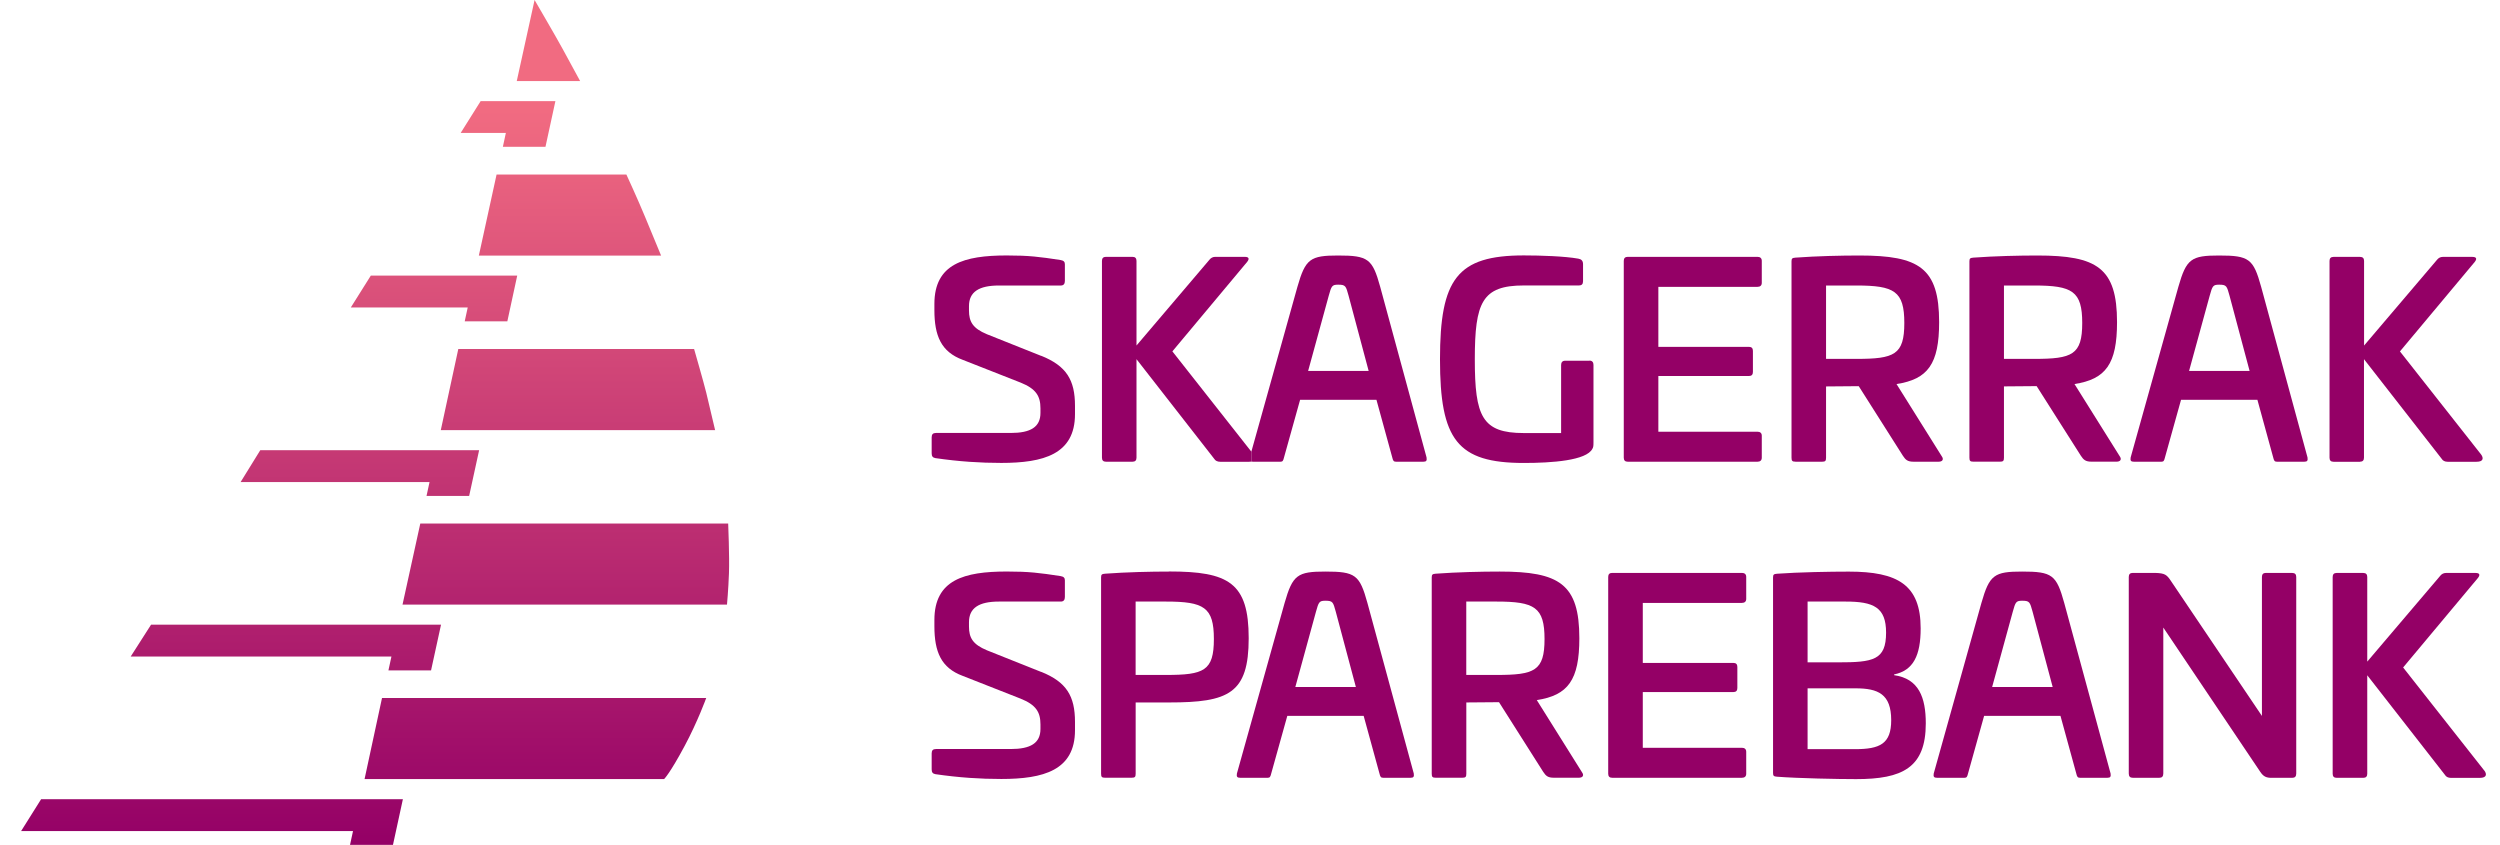
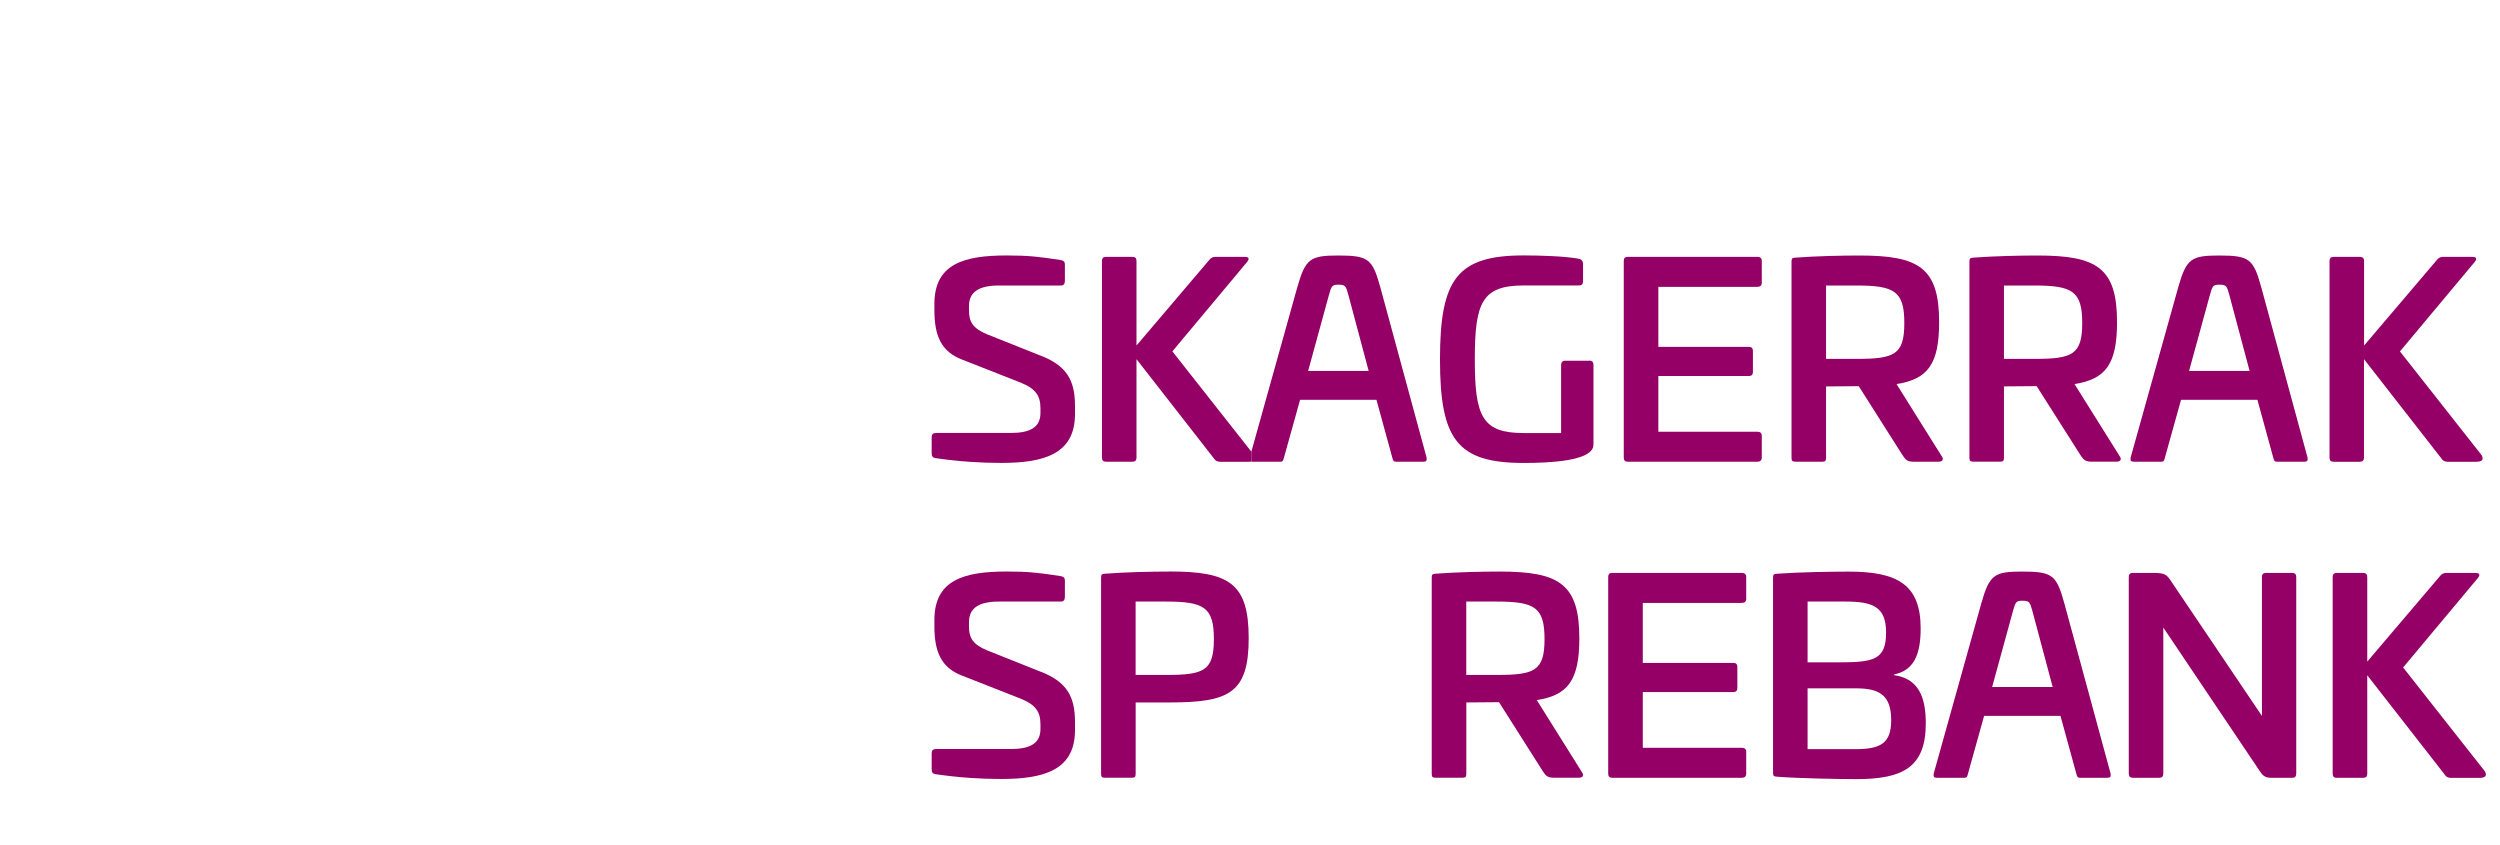
<svg xmlns="http://www.w3.org/2000/svg" width="355" height="120" viewBox="0 0 355 120" fill="none">
-   <path d="M100.281 99.12C100.281 99.12 99.081 102.443 97.226 105.909C95.088 109.907 94.301 110.628 94.301 110.628H51.768L54.247 99.113H100.281V99.12ZM59.682 74.34L57.158 85.855H103.232C103.232 85.855 103.428 83.777 103.513 81.392C103.599 79.006 103.402 74.346 103.402 74.346H59.682V74.34ZM65.078 49.56L62.593 61.075H101.546C101.546 61.075 100.832 58.001 100.288 55.766C99.947 54.357 98.563 49.56 98.563 49.56H65.078ZM70.514 24.78L67.996 36.295H93.875C93.875 36.295 92.859 33.837 91.6 30.796C90.531 28.208 88.945 24.78 88.945 24.78H70.507H70.514ZM75.91 0L73.379 11.515H82.381C82.381 11.515 80.9 8.808 79.903 6.96C79.064 5.407 75.91 0 75.91 0ZM68.035 63.932H36.957L34.164 68.454H60.994L60.567 70.421H66.619L68.035 63.932ZM62.626 88.706H21.45L18.559 93.228H55.584L55.158 95.194H61.21L62.626 88.706ZM57.204 113.486H5.839L3 118.008H50.129L49.703 119.974H55.801L57.21 113.486H57.204ZM73.445 39.139H52.654L49.815 43.661H66.416L65.99 45.628H72.042L73.445 39.139ZM78.861 14.359H68.252L65.413 18.881H71.832L71.406 20.848H77.457L78.867 14.359H78.861Z" fill="url(#paint0_linear_17_48)" />
  <path d="M147.869 50.543L140.146 47.463C138.126 46.624 137.595 45.673 137.595 44.081V43.471C137.595 41.453 139.005 40.542 141.857 40.542H150.643C151.023 40.542 151.213 40.312 151.213 39.893V37.534C151.213 37.193 151.062 37.003 150.604 36.924C147.601 36.465 146.112 36.275 142.958 36.275C136.907 36.275 132.684 37.455 132.684 43.157V44.028C132.684 47.679 133.635 49.96 136.717 51.1L144.932 54.331C147.102 55.203 147.745 56.232 147.745 57.981V58.63C147.745 60.649 146.335 61.481 143.522 61.481H132.907C132.488 61.481 132.297 61.671 132.297 62.091V64.371C132.297 64.791 132.448 64.981 132.828 65.053C136.212 65.545 139.221 65.735 142.185 65.735C148.158 65.735 152.649 64.516 152.649 58.814V57.634C152.649 53.944 151.43 51.965 147.856 50.523L147.869 50.543Z" fill="#940066" />
  <path d="M177.695 64.142L166.477 49.894L177.092 37.193C177.394 36.813 177.433 36.472 176.751 36.472H172.568C172.227 36.472 171.958 36.623 171.768 36.852L161.382 49.062V37.042C161.382 36.662 161.192 36.472 160.812 36.472H157.048C156.668 36.472 156.478 36.662 156.478 37.042V64.994C156.478 65.374 156.668 65.564 157.048 65.564H160.812C161.192 65.564 161.382 65.374 161.382 64.994V51.002L172.417 65.151C172.568 65.42 172.876 65.571 173.257 65.571H177.368C177.499 65.571 177.61 65.564 177.708 65.545" fill="#940066" />
  <path d="M177.696 65.538C177.761 65.551 177.833 65.564 177.918 65.564H181.839C182.141 65.564 182.22 65.413 182.331 64.955L184.613 56.776H195.457L197.7 64.955C197.811 65.413 197.89 65.564 198.231 65.564H202.112C202.532 65.564 202.644 65.413 202.571 64.955L195.989 40.732C194.887 36.741 194.277 36.282 190.015 36.282C186.062 36.282 185.373 36.741 184.233 40.732L177.689 64.149M185.754 52.673L188.684 41.984C189.065 40.614 189.143 40.424 190.015 40.424C191.084 40.424 191.117 40.614 191.497 41.984L194.349 52.673H185.754Z" fill="#940066" />
  <path d="M225.71 51.224H222.248C221.868 51.224 221.678 51.454 221.678 51.834V61.494H216.386C210.453 61.494 209.423 59.135 209.423 51.034C209.423 42.934 210.453 40.535 216.386 40.535H224.222C224.602 40.535 224.792 40.345 224.792 39.926V37.527C224.792 37.029 224.563 36.806 224.11 36.727C222.209 36.387 218.786 36.269 216.386 36.269C206.912 36.269 204.479 39.618 204.479 51.021C204.479 62.425 206.912 65.741 216.386 65.741C220.347 65.741 225.29 65.4 226.123 63.723C226.234 63.532 226.274 63.382 226.274 62.884V51.814C226.274 51.434 226.084 51.205 225.703 51.205L225.71 51.224Z" fill="#940066" />
  <path d="M249.563 36.472H231.145C230.765 36.472 230.575 36.662 230.575 37.042V64.994C230.575 65.374 230.765 65.564 231.145 65.564H249.563C249.943 65.564 250.173 65.374 250.173 64.994V61.874C250.173 61.494 249.943 61.304 249.563 61.304H235.486V53.394H248.343C248.724 53.394 248.914 53.204 248.914 52.824V49.822C248.914 49.442 248.724 49.252 248.343 49.252H235.486V40.732H249.563C249.943 40.732 250.173 40.542 250.173 40.162V37.042C250.173 36.662 249.943 36.472 249.563 36.472Z" fill="#940066" />
  <path d="M254.959 65.564H258.729C259.188 65.564 259.299 65.453 259.299 64.994V54.875L263.942 54.836L270.216 64.725C270.597 65.296 270.865 65.564 271.737 65.564H275.278C275.848 65.564 276.039 65.224 275.737 64.804L269.305 54.534C273.757 53.853 275.357 51.683 275.357 45.752C275.357 38.032 272.505 36.282 264.06 36.282C261.437 36.282 258.008 36.361 254.965 36.583C254.506 36.623 254.395 36.695 254.395 37.114V64.987C254.395 65.446 254.506 65.558 254.965 65.558L254.959 65.564ZM259.299 40.542H263.601C269.003 40.542 270.413 41.341 270.413 45.864C270.413 50.386 269.003 50.962 263.601 50.962H259.299V40.542Z" fill="#940066" />
  <path d="M294.568 54.534C299.02 53.853 300.619 51.683 300.619 45.752C300.619 38.032 297.767 36.282 289.322 36.282C286.7 36.282 283.27 36.361 280.228 36.583C279.769 36.623 279.658 36.695 279.658 37.114V64.987C279.658 65.446 279.769 65.558 280.228 65.558H283.992C284.451 65.558 284.562 65.446 284.562 64.987V54.868L289.204 54.829L295.485 64.719C295.866 65.289 296.135 65.558 297.007 65.558H300.547C301.118 65.558 301.308 65.217 301.006 64.797L294.574 54.528L294.568 54.534ZM288.863 50.962H284.562V40.542H288.863C294.266 40.542 295.676 41.341 295.676 45.864C295.676 50.386 294.266 50.962 288.863 50.962Z" fill="#940066" />
  <path d="M321.083 40.732C319.981 36.741 319.371 36.282 315.11 36.282C311.156 36.282 310.467 36.741 309.327 40.732L302.554 64.955C302.475 65.413 302.593 65.564 303.013 65.564H306.933C307.235 65.564 307.314 65.413 307.425 64.955L309.707 56.776H320.552L322.794 64.955C322.905 65.413 322.984 65.564 323.325 65.564H327.207C327.626 65.564 327.738 65.413 327.666 64.955L321.083 40.732ZM310.848 52.673L313.779 41.984C314.159 40.614 314.238 40.424 315.11 40.424C316.178 40.424 316.211 40.614 316.591 41.984L319.444 52.673H310.848Z" fill="#940066" />
  <path d="M335.114 65.564C335.495 65.564 335.685 65.374 335.685 64.994V51.002L346.72 65.151C346.87 65.42 347.179 65.571 347.559 65.571H351.67C352.699 65.571 352.66 65.001 352.319 64.542L340.792 49.901L351.408 37.199C351.709 36.819 351.749 36.478 351.067 36.478H346.883C346.543 36.478 346.274 36.629 346.084 36.859L335.698 49.068V37.049C335.698 36.669 335.508 36.478 335.127 36.478H331.364C330.984 36.478 330.793 36.669 330.793 37.049V65.001C330.793 65.381 330.984 65.571 331.364 65.571H335.127L335.114 65.564Z" fill="#940066" />
  <path d="M147.869 95.423L140.146 92.343C138.126 91.504 137.595 90.554 137.595 88.961V88.352C137.595 86.333 139.005 85.422 141.857 85.422H150.643C151.023 85.422 151.213 85.193 151.213 84.773V82.414C151.213 82.073 151.062 81.883 150.604 81.805C147.601 81.346 146.112 81.156 142.958 81.156C136.907 81.156 132.684 82.335 132.684 88.037V88.909C132.684 92.559 133.635 94.84 136.717 95.98L144.932 99.211C147.102 100.083 147.745 101.112 147.745 102.862V103.511C147.745 105.529 146.335 106.362 143.522 106.362H132.907C132.488 106.362 132.297 106.552 132.297 106.971V109.252C132.297 109.671 132.448 109.861 132.828 109.933C136.212 110.425 139.221 110.615 142.185 110.615C148.158 110.615 152.649 109.396 152.649 103.694V102.514C152.649 98.825 151.43 96.845 147.856 95.404L147.869 95.423Z" fill="#940066" />
  <path d="M166.018 81.162C163.395 81.162 159.966 81.241 156.924 81.464C156.465 81.503 156.354 81.575 156.354 81.995V109.868C156.354 110.327 156.465 110.438 156.924 110.438H160.694C161.153 110.438 161.264 110.327 161.264 109.868V99.749H166.018C174.463 99.749 177.315 98.497 177.315 90.62C177.315 82.742 174.463 81.149 166.018 81.149V81.162ZM165.559 95.843H161.258V85.422H165.559C170.962 85.422 172.371 86.222 172.371 90.744C172.371 95.266 170.962 95.843 165.559 95.843Z" fill="#940066" />
-   <path d="M194.172 85.612C193.071 81.621 192.461 81.162 188.199 81.162C184.245 81.162 183.557 81.621 182.416 85.612L175.643 109.835C175.564 110.294 175.682 110.445 176.102 110.445H180.023C180.324 110.445 180.403 110.294 180.515 109.835L182.796 101.656H193.641L195.883 109.835C195.995 110.294 196.073 110.445 196.414 110.445H200.296C200.716 110.445 200.827 110.294 200.755 109.835L194.172 85.612ZM183.937 97.553L186.868 86.864C187.248 85.494 187.327 85.304 188.199 85.304C189.268 85.304 189.3 85.494 189.681 86.864L192.533 97.553H183.937Z" fill="#940066" />
-   <path d="M218.215 99.415C222.667 98.733 224.267 96.564 224.267 90.632C224.267 82.912 221.415 81.162 212.97 81.162C210.348 81.162 206.918 81.241 203.876 81.464C203.417 81.503 203.306 81.575 203.306 81.995V109.868C203.306 110.327 203.417 110.438 203.876 110.438H207.646C208.105 110.438 208.217 110.327 208.217 109.868V99.749L212.859 99.71L219.133 109.599C219.514 110.169 219.783 110.438 220.655 110.438H224.195C224.766 110.438 224.956 110.097 224.654 109.678L218.222 99.408L218.215 99.415ZM212.511 95.843H208.21V85.422H212.511C217.914 85.422 219.324 86.222 219.324 90.744C219.324 95.266 217.914 95.843 212.511 95.843Z" fill="#940066" />
+   <path d="M218.215 99.415C222.667 98.733 224.267 96.564 224.267 90.632C224.267 82.912 221.415 81.162 212.97 81.162C210.348 81.162 206.918 81.241 203.876 81.464C203.417 81.503 203.306 81.575 203.306 81.995V109.868C203.306 110.327 203.417 110.438 203.876 110.438H207.646C208.105 110.438 208.217 110.327 208.217 109.868V99.749L212.859 99.71L219.133 109.599C219.514 110.169 219.783 110.438 220.655 110.438H224.195C224.766 110.438 224.956 110.097 224.654 109.678L218.222 99.408ZM212.511 95.843H208.21V85.422H212.511C217.914 85.422 219.324 86.222 219.324 90.744C219.324 95.266 217.914 95.843 212.511 95.843Z" fill="#940066" />
  <path d="M247.353 81.352H228.935C228.555 81.352 228.365 81.542 228.365 81.922V109.874C228.365 110.255 228.555 110.445 228.935 110.445H247.353C247.733 110.445 247.963 110.255 247.963 109.874V106.755C247.963 106.375 247.733 106.185 247.353 106.185H233.276V98.274H246.133C246.514 98.274 246.704 98.084 246.704 97.704V94.702C246.704 94.322 246.514 94.132 246.133 94.132H233.276V85.612H247.353C247.733 85.612 247.963 85.422 247.963 85.042V81.922C247.963 81.542 247.733 81.352 247.353 81.352Z" fill="#940066" />
  <path d="M268.964 95.882V95.771C271.705 95.201 272.734 93.07 272.734 89.23C272.734 83.03 269.462 81.169 262.538 81.169C259.916 81.169 255.385 81.248 252.343 81.47C251.884 81.51 251.772 81.582 251.772 82.001V109.763C251.772 110.183 251.884 110.255 252.343 110.294C255.385 110.523 260.978 110.635 263.568 110.635C270.111 110.635 273.462 109.036 273.462 102.724C273.462 99.034 272.472 96.374 268.971 95.876L268.964 95.882ZM256.677 85.422H262.08C266.033 85.422 267.823 86.222 267.823 89.833C267.823 93.752 266 94.054 260.978 94.054H256.677V85.422ZM263.411 106.375H256.677V97.743H263.489C266.682 97.743 268.551 98.543 268.551 102.272C268.551 105.621 266.951 106.381 263.417 106.381L263.411 106.375Z" fill="#940066" />
  <path d="M293.119 85.612C292.017 81.621 291.408 81.162 287.146 81.162C283.185 81.162 282.504 81.621 281.363 85.612L274.59 109.835C274.511 110.294 274.629 110.445 275.049 110.445H278.97C279.271 110.445 279.35 110.294 279.461 109.835L281.743 101.656H292.588L294.83 109.835C294.942 110.294 295.02 110.445 295.361 110.445H299.243C299.662 110.445 299.774 110.294 299.702 109.835L293.119 85.612ZM282.884 97.553L285.815 86.864C286.195 85.494 286.274 85.304 287.146 85.304C288.208 85.304 288.247 85.494 288.628 86.864L291.48 97.553H282.884Z" fill="#940066" />
  <path d="M325.495 81.352H321.764C321.384 81.352 321.194 81.542 321.194 81.922V101.663L308.297 82.532C307.687 81.621 307.458 81.392 306.015 81.352H302.855C302.475 81.352 302.285 81.542 302.285 81.922V109.835C302.285 110.255 302.475 110.445 302.855 110.445H306.619C306.999 110.445 307.189 110.255 307.189 109.835V89.112L320.965 109.612C321.424 110.294 321.837 110.451 322.564 110.451H325.495C325.875 110.451 326.066 110.261 326.066 109.842V81.929C326.066 81.549 325.875 81.359 325.495 81.359V81.352Z" fill="#940066" />
  <path d="M352.771 109.422L341.244 94.781L351.859 82.08C352.161 81.7 352.2 81.359 351.519 81.359H347.335C346.994 81.359 346.726 81.51 346.535 81.739L336.15 93.949V81.929C336.15 81.549 335.96 81.359 335.579 81.359H331.809C331.429 81.359 331.239 81.549 331.239 81.929V109.881C331.239 110.261 331.429 110.451 331.809 110.451H335.579C335.96 110.451 336.15 110.261 336.15 109.881V95.889L347.185 110.038C347.335 110.307 347.644 110.458 348.024 110.458H352.135C353.164 110.458 353.125 109.888 352.784 109.429L352.771 109.422Z" fill="#940066" />
  <defs>
    <linearGradient id="paint0_linear_17_48" x1="53.27" y1="119.974" x2="53.27" y2="-0.007" gradientUnits="userSpaceOnUse">
      <stop stop-color="#940066" />
      <stop offset="0.87" stop-color="#F16B81" />
    </linearGradient>
  </defs>
</svg>